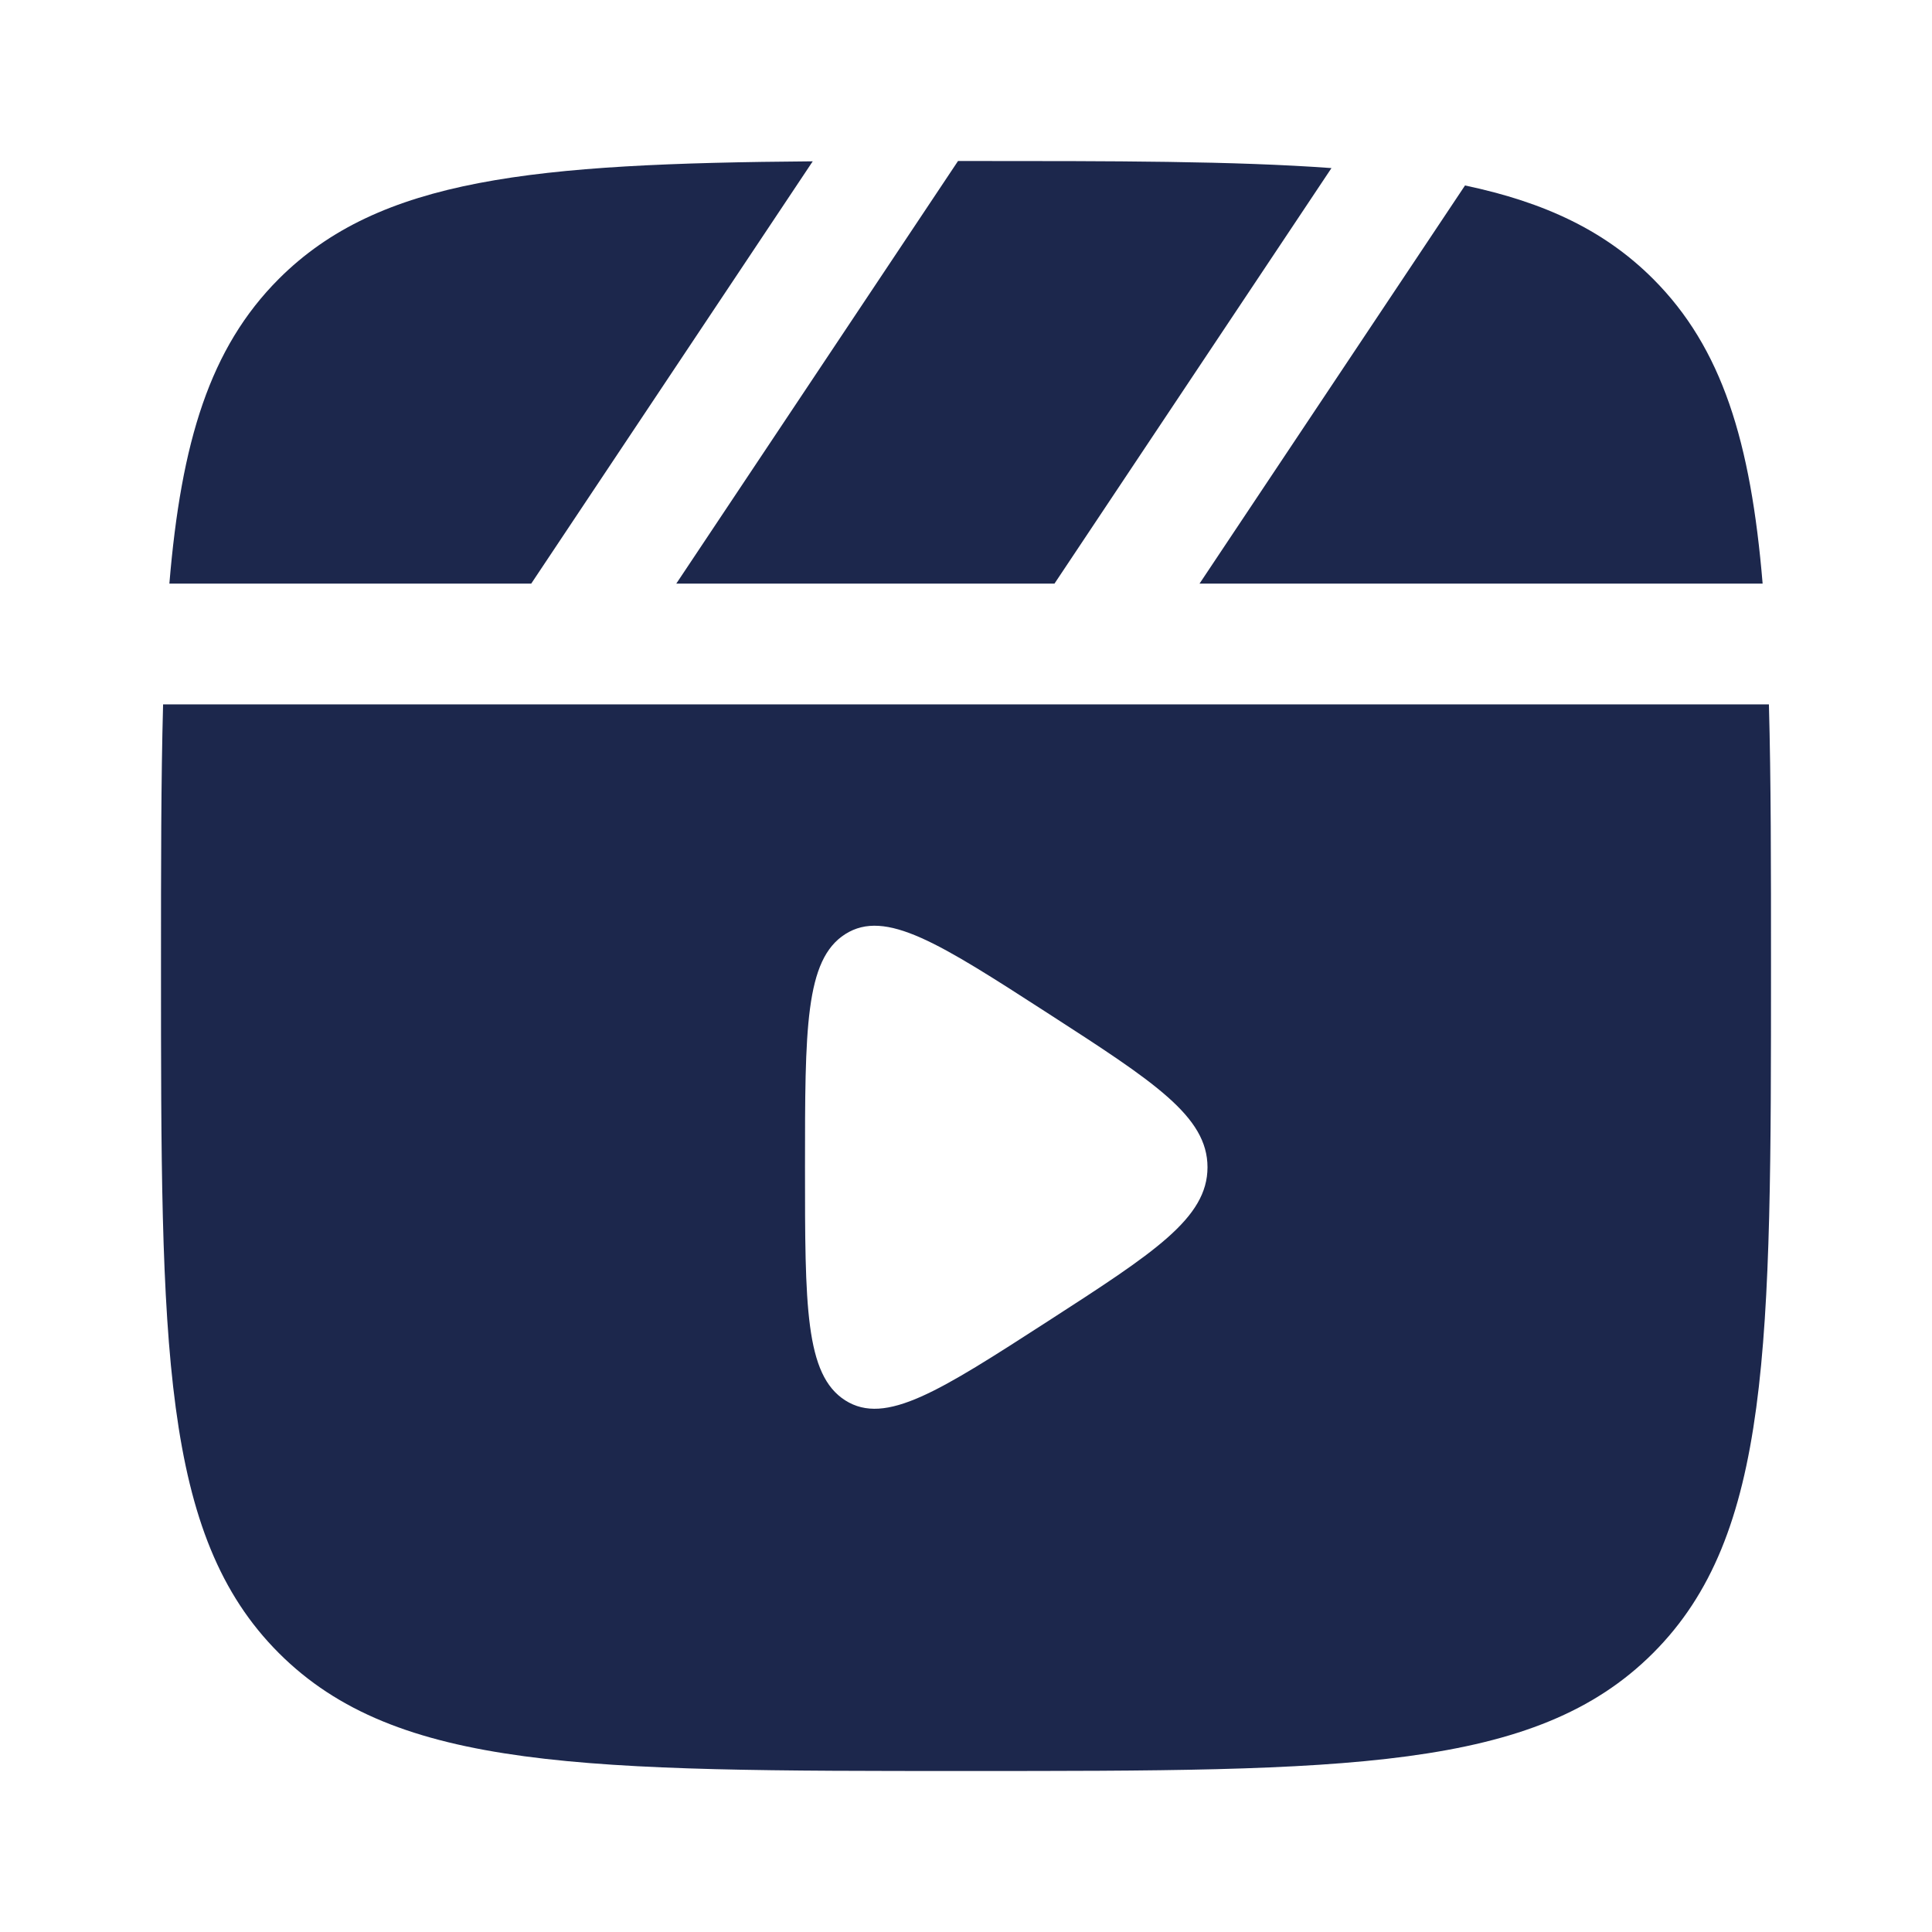
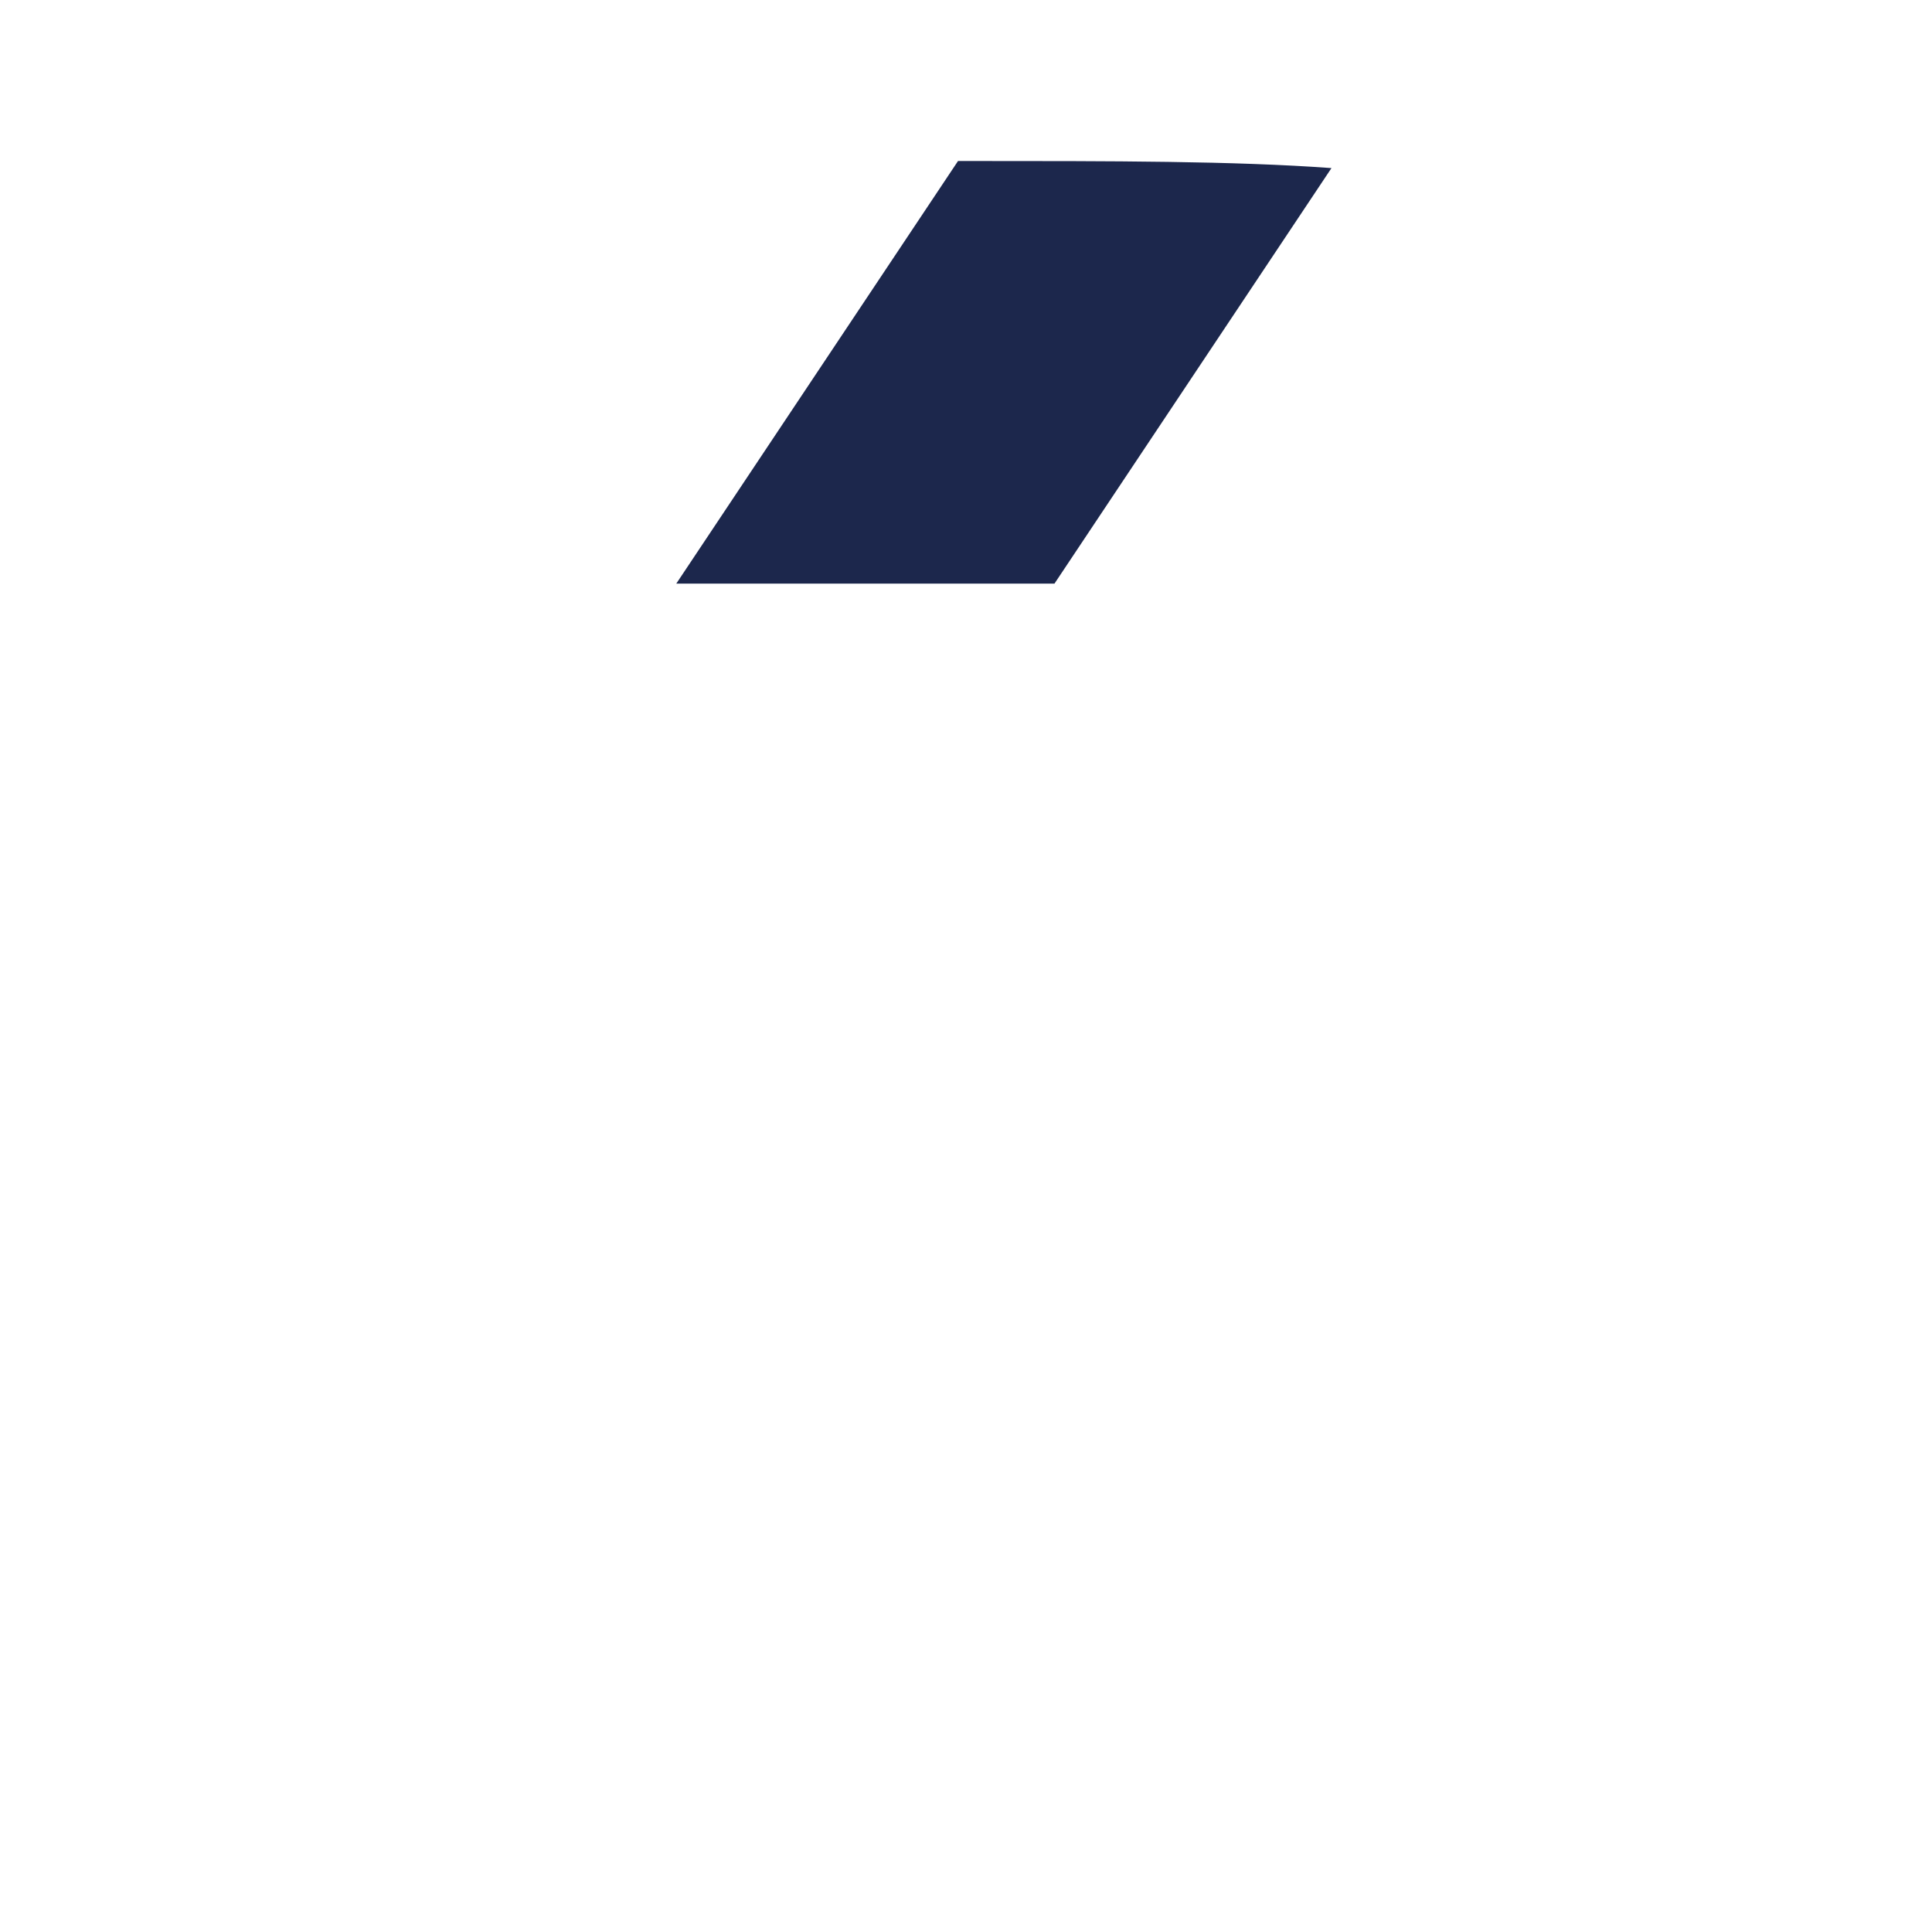
<svg xmlns="http://www.w3.org/2000/svg" width="800px" height="800px" viewBox="0 0 24 24" fill="none">
  <path d="M12 2C13.845 2 15.329 2 16.54 2.088L13.099 7.25H8.401L11.901 2H12Z" fill="#1C274C" />
-   <path d="M3.464 3.464C4.717 2.212 6.622 2.031 10.096 2.004L6.599 7.25H2.104C2.251 5.486 2.607 4.322 3.464 3.464Z" fill="#1C274C" />
-   <path fill-rule="evenodd" clip-rule="evenodd" d="M2 12C2 10.763 2 9.689 2.026 8.75H21.974C22 9.689 22 10.763 22 12C22 16.714 22 19.071 20.535 20.535C19.071 22 16.714 22 12 22C7.286 22 4.929 22 3.464 20.535C2 19.071 2 16.714 2 12ZM13.014 12.585C14.338 13.44 15 13.867 15 14.5C15 15.133 14.338 15.56 13.014 16.415C11.672 17.281 11.001 17.714 10.5 17.396C10 17.078 10 16.219 10 14.5C10 12.781 10 11.922 10.5 11.604C11.001 11.286 11.672 11.719 13.014 12.585Z" fill="#1C274C" />
-   <path d="M21.896 7.25C21.749 5.486 21.393 4.322 20.535 3.464C19.938 2.867 19.192 2.513 18.199 2.304L14.901 7.25H21.896Z" fill="#1C274C" />
</svg>